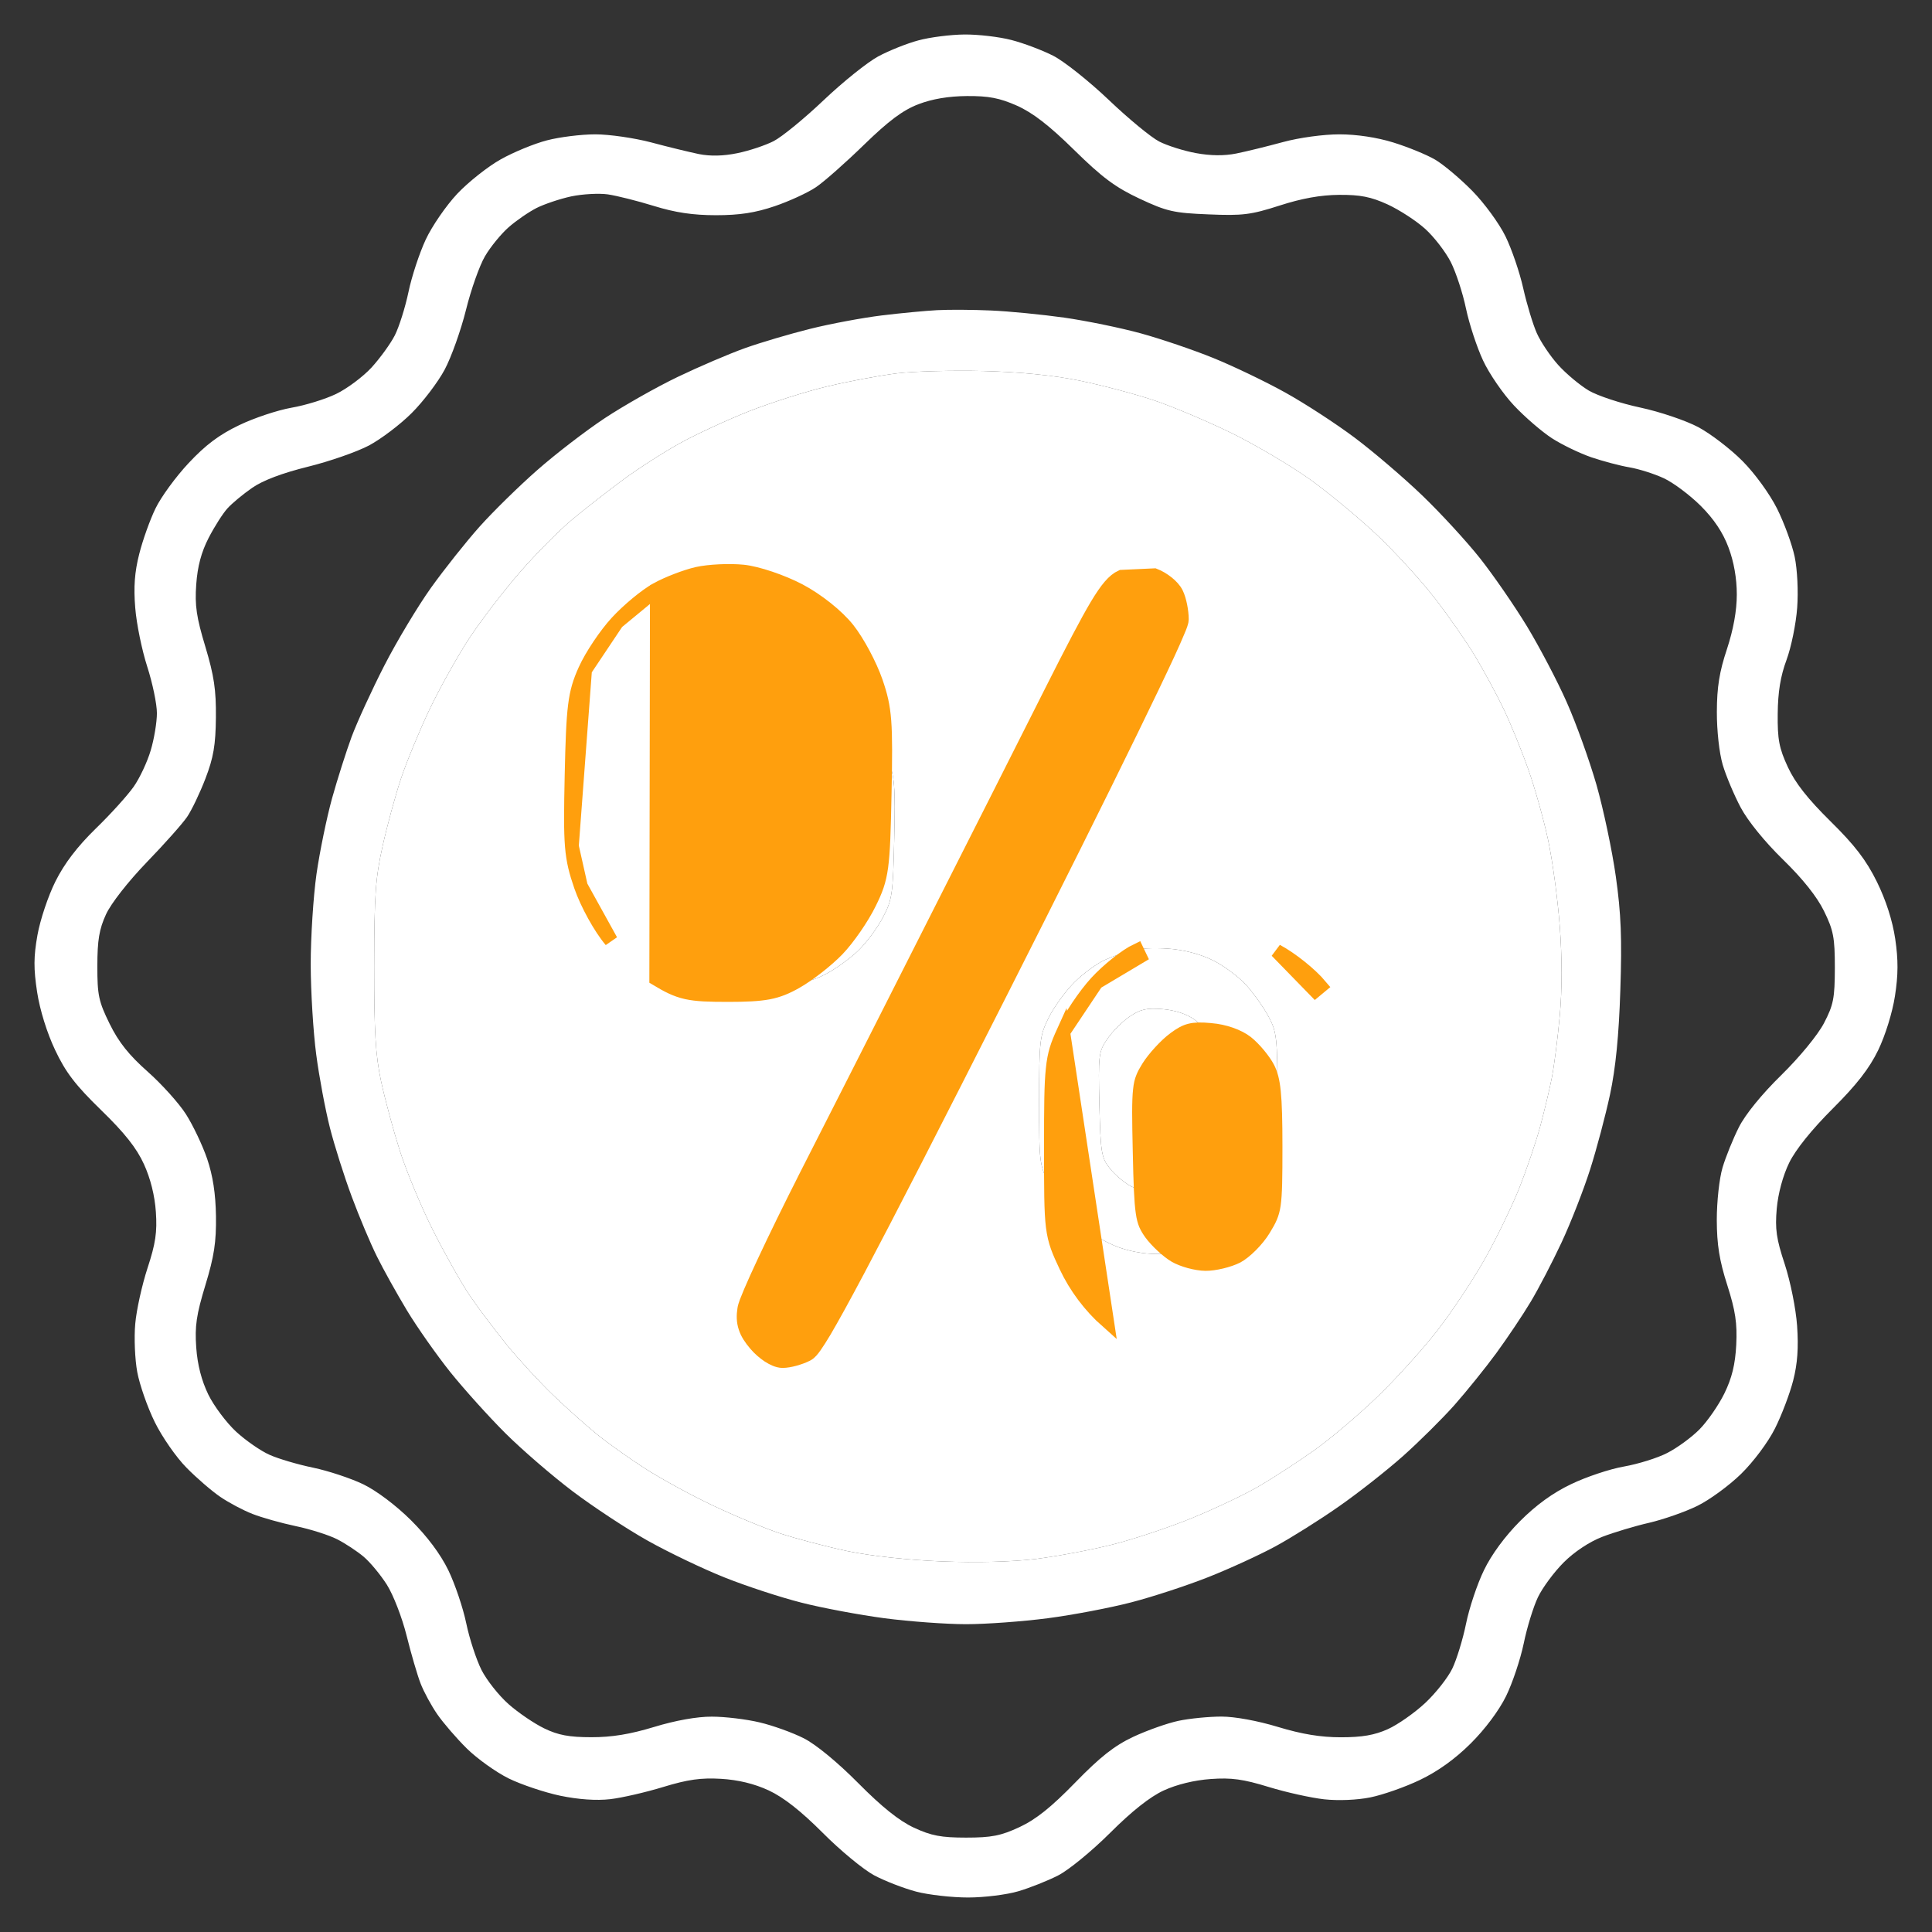
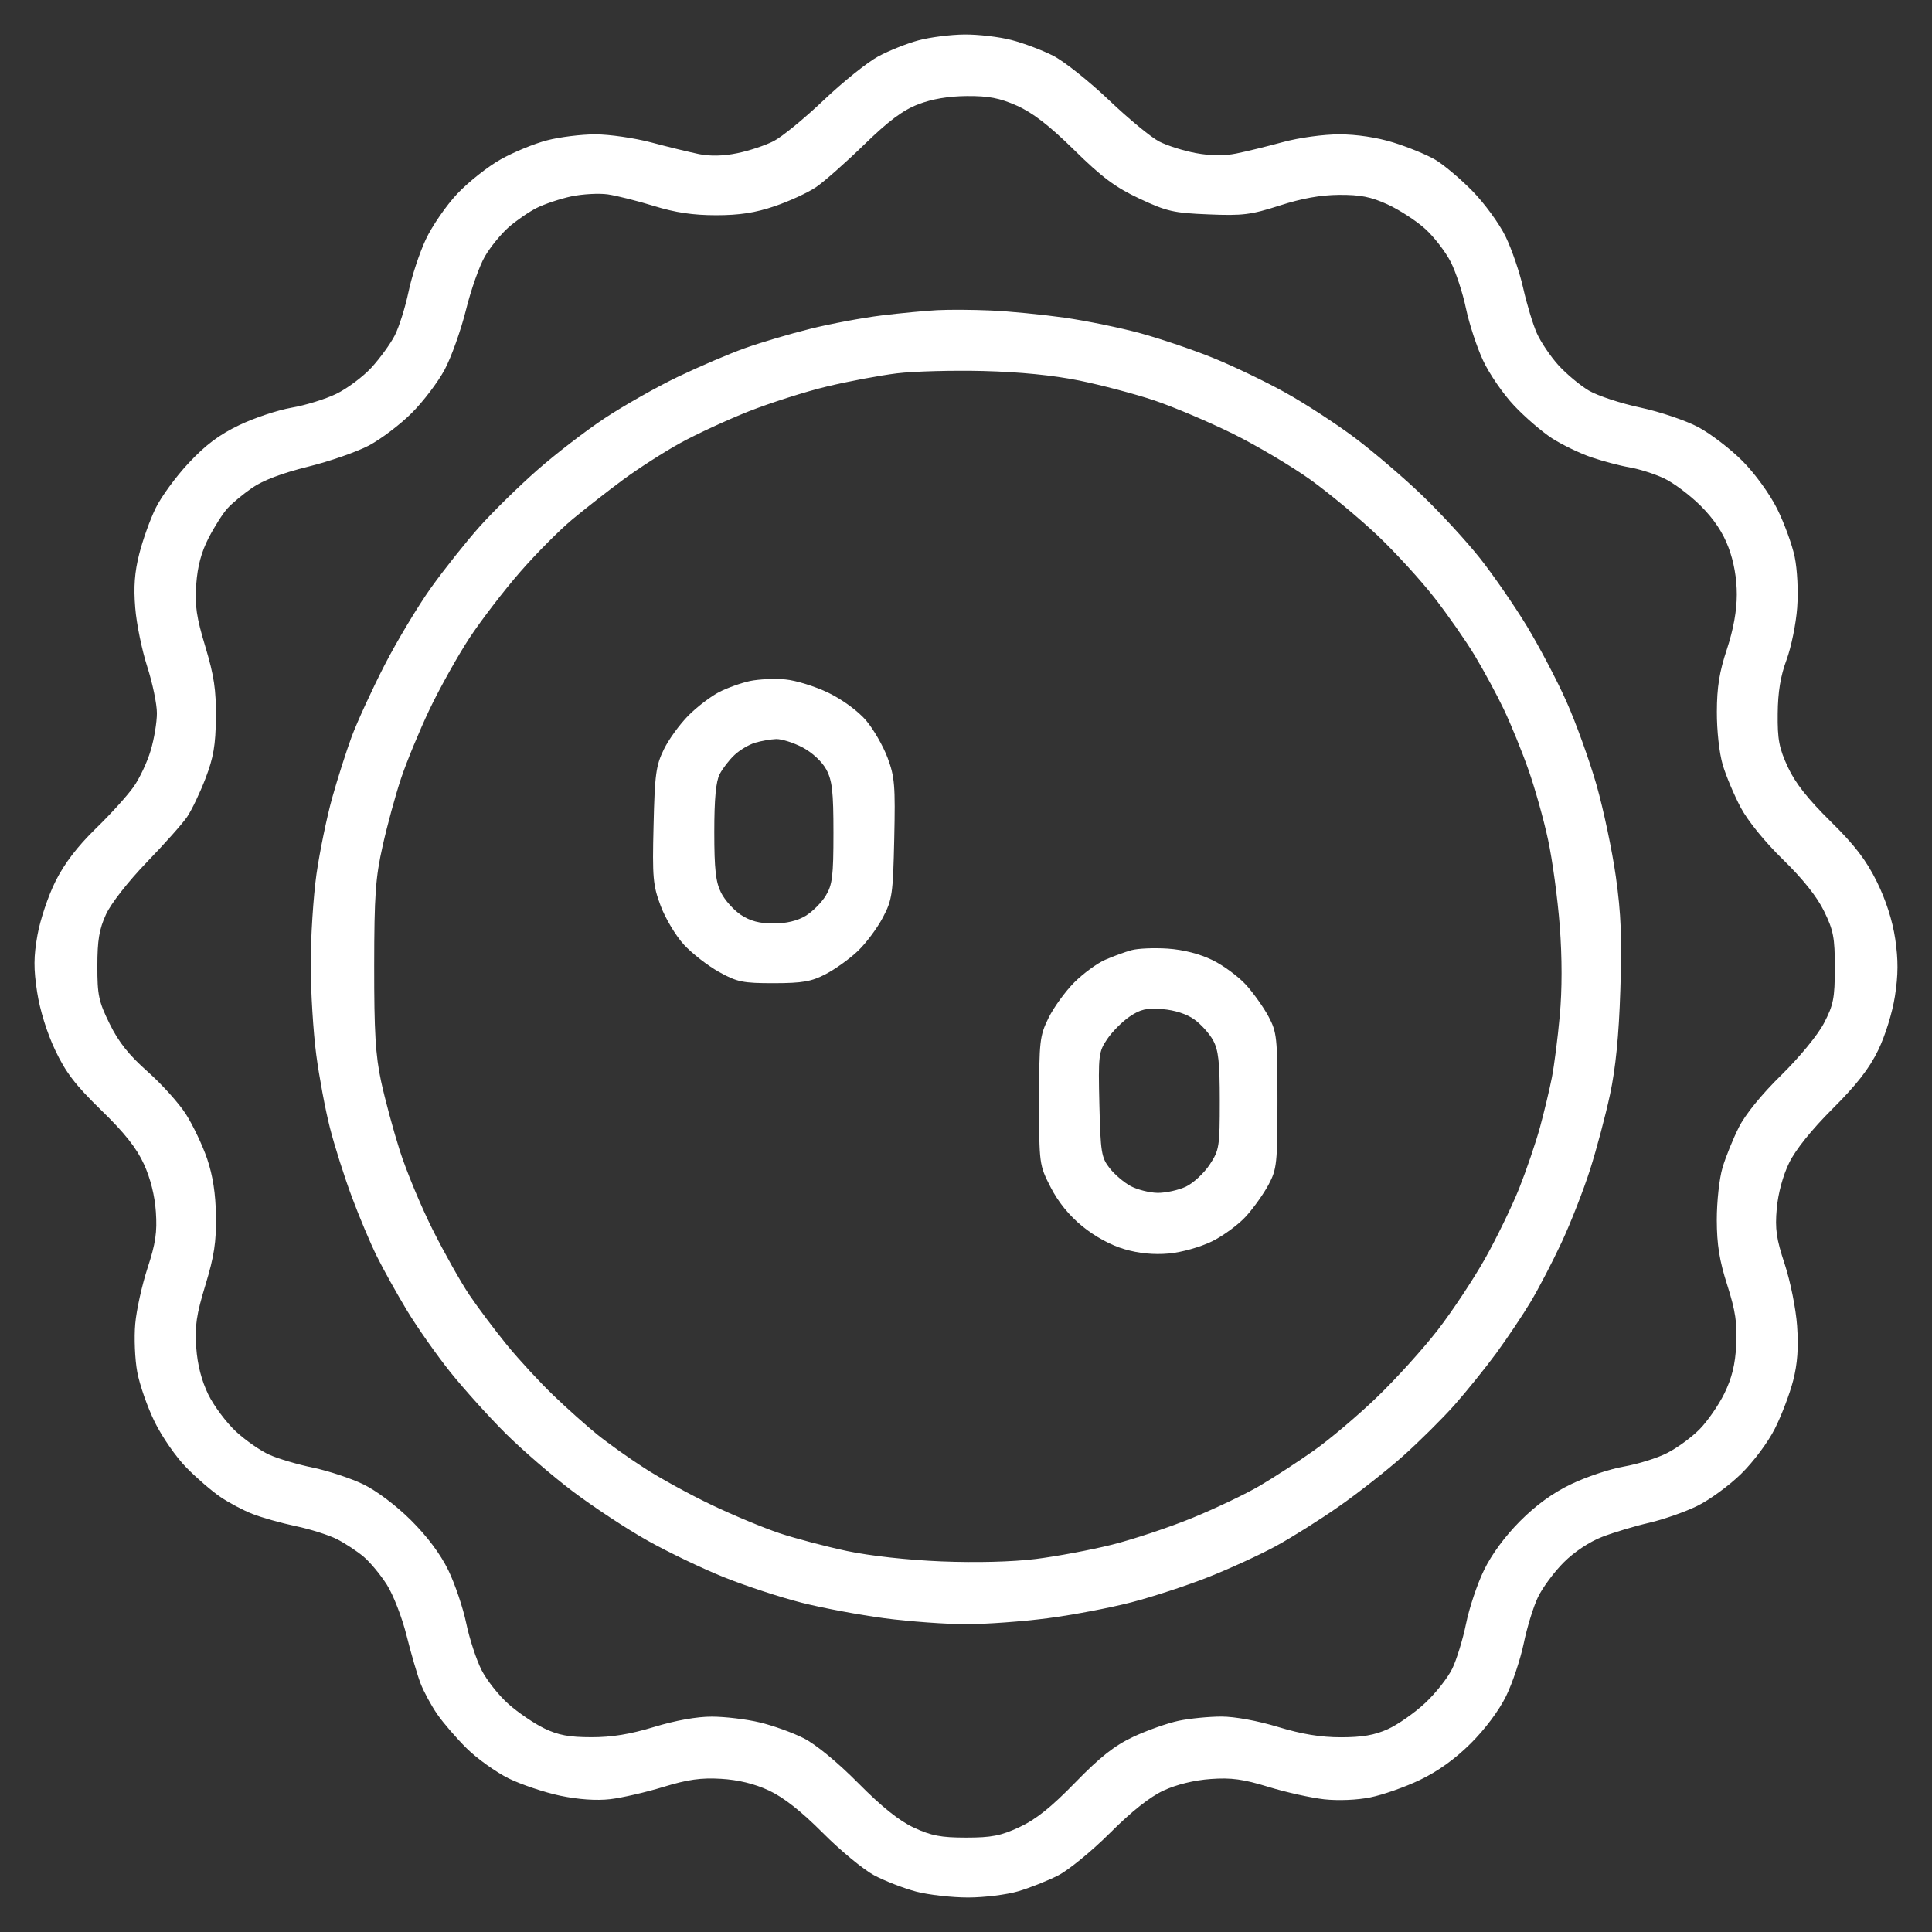
<svg xmlns="http://www.w3.org/2000/svg" width="28" height="28" viewBox="0 0 28 28" fill="none">
  <rect x="0" y="0" width="28" height="28" fill="#333333" stroke="none" />
-   <path d="M11.633 10.833C11.774 10.908 11.915 11.04 11.976 11.153C12.061 11.313 12.079 11.472 12.079 12.072C12.079 12.699 12.063 12.824 11.968 12.98C11.907 13.081 11.776 13.212 11.676 13.273C11.557 13.345 11.395 13.384 11.21 13.384C11.007 13.384 10.872 13.348 10.736 13.258C10.632 13.188 10.503 13.044 10.45 12.937C10.373 12.784 10.352 12.599 10.352 12.057C10.352 11.576 10.376 11.325 10.43 11.22C10.473 11.137 10.57 11.011 10.646 10.941C10.721 10.87 10.855 10.791 10.944 10.764C11.032 10.738 11.169 10.714 11.249 10.711C11.328 10.709 11.501 10.764 11.633 10.833Z" fill="white" />
-   <path d="M17.308 14.774C17.405 14.843 17.528 14.979 17.581 15.077C17.659 15.218 17.678 15.395 17.678 15.955C17.678 16.621 17.671 16.668 17.53 16.881C17.448 17.004 17.294 17.147 17.187 17.198C17.08 17.248 16.896 17.289 16.778 17.288C16.66 17.286 16.485 17.242 16.387 17.19C16.29 17.138 16.152 17.02 16.081 16.929C15.962 16.777 15.95 16.7 15.933 16.008C15.916 15.294 15.922 15.243 16.046 15.06C16.118 14.953 16.264 14.806 16.37 14.734C16.527 14.627 16.617 14.606 16.848 14.625C17.023 14.639 17.198 14.695 17.308 14.774Z" fill="white" />
  <path fill-rule="evenodd" clip-rule="evenodd" d="M12.727 0.818C12.883 0.734 13.145 0.629 13.311 0.585C13.476 0.54 13.775 0.502 13.976 0.5C14.176 0.498 14.483 0.534 14.659 0.58C14.834 0.625 15.107 0.728 15.264 0.808C15.421 0.888 15.783 1.176 16.069 1.448C16.354 1.72 16.683 1.991 16.8 2.051C16.917 2.111 17.157 2.187 17.333 2.219C17.545 2.258 17.742 2.26 17.916 2.225C18.061 2.196 18.366 2.121 18.594 2.059C18.829 1.995 19.181 1.947 19.41 1.947C19.661 1.947 19.955 1.991 20.193 2.065C20.403 2.13 20.675 2.241 20.798 2.313C20.921 2.385 21.164 2.59 21.338 2.767C21.513 2.945 21.729 3.241 21.819 3.426C21.909 3.61 22.025 3.949 22.076 4.179C22.128 4.409 22.216 4.701 22.272 4.827C22.328 4.954 22.468 5.162 22.584 5.291C22.7 5.419 22.899 5.585 23.027 5.661C23.155 5.736 23.491 5.847 23.774 5.907C24.058 5.968 24.433 6.095 24.614 6.191C24.793 6.287 25.081 6.508 25.253 6.681C25.433 6.862 25.647 7.157 25.755 7.372C25.858 7.579 25.973 7.893 26.01 8.07C26.048 8.253 26.064 8.571 26.046 8.809C26.029 9.04 25.96 9.379 25.892 9.563C25.804 9.799 25.767 10.029 25.764 10.344C25.76 10.717 25.784 10.843 25.911 11.117C26.017 11.346 26.2 11.579 26.529 11.903C26.882 12.251 27.046 12.465 27.201 12.779C27.333 13.047 27.427 13.34 27.467 13.607C27.512 13.912 27.511 14.128 27.463 14.436C27.426 14.676 27.323 15.007 27.22 15.22C27.091 15.486 26.907 15.722 26.56 16.068C26.256 16.372 26.024 16.66 25.93 16.852C25.839 17.039 25.77 17.295 25.75 17.516C25.724 17.813 25.744 17.954 25.866 18.322C25.948 18.573 26.027 18.964 26.045 19.215C26.067 19.532 26.051 19.762 25.988 20.008C25.939 20.199 25.82 20.513 25.723 20.705C25.623 20.904 25.411 21.187 25.232 21.362C25.059 21.531 24.773 21.74 24.596 21.826C24.42 21.912 24.108 22.021 23.902 22.069C23.696 22.116 23.39 22.208 23.221 22.273C23.035 22.345 22.816 22.49 22.662 22.644C22.523 22.783 22.355 23.01 22.289 23.148C22.223 23.286 22.13 23.587 22.083 23.818C22.035 24.048 21.92 24.392 21.827 24.582C21.725 24.79 21.521 25.063 21.313 25.269C21.087 25.494 20.835 25.674 20.577 25.797C20.362 25.9 20.039 26.013 19.86 26.049C19.668 26.088 19.394 26.099 19.192 26.077C19.003 26.056 18.64 25.976 18.386 25.898C18.018 25.785 17.847 25.761 17.545 25.783C17.308 25.8 17.054 25.862 16.865 25.949C16.666 26.041 16.402 26.25 16.087 26.565C15.824 26.827 15.486 27.104 15.334 27.181C15.183 27.258 14.924 27.361 14.757 27.41C14.591 27.459 14.264 27.5 14.031 27.5C13.797 27.5 13.459 27.462 13.279 27.415C13.098 27.367 12.824 27.261 12.668 27.178C12.513 27.095 12.176 26.817 11.921 26.56C11.605 26.244 11.355 26.048 11.141 25.948C10.931 25.851 10.7 25.795 10.449 25.78C10.158 25.763 9.967 25.79 9.613 25.898C9.361 25.975 9.015 26.055 8.844 26.075C8.644 26.098 8.385 26.08 8.119 26.025C7.892 25.977 7.555 25.864 7.371 25.774C7.188 25.683 6.915 25.488 6.766 25.341C6.617 25.194 6.424 24.97 6.337 24.844C6.25 24.718 6.141 24.517 6.095 24.397C6.049 24.278 5.958 23.967 5.893 23.706C5.828 23.444 5.7 23.114 5.607 22.967C5.514 22.821 5.362 22.638 5.269 22.56C5.176 22.482 5.004 22.368 4.886 22.308C4.768 22.248 4.499 22.162 4.287 22.118C4.075 22.073 3.793 21.994 3.659 21.941C3.525 21.889 3.316 21.778 3.193 21.694C3.071 21.611 2.85 21.421 2.703 21.271C2.555 21.122 2.348 20.824 2.243 20.61C2.137 20.395 2.023 20.068 1.989 19.884C1.955 19.7 1.942 19.386 1.96 19.187C1.977 18.987 2.058 18.623 2.138 18.378C2.255 18.022 2.279 17.857 2.259 17.564C2.243 17.328 2.181 17.079 2.086 16.872C1.98 16.639 1.806 16.419 1.465 16.088C1.093 15.726 0.952 15.542 0.799 15.218C0.681 14.969 0.578 14.638 0.538 14.378C0.486 14.039 0.487 13.865 0.543 13.551C0.582 13.332 0.699 12.982 0.804 12.773C0.933 12.515 1.119 12.271 1.386 12.01C1.603 11.8 1.85 11.526 1.937 11.402C2.024 11.279 2.135 11.042 2.184 10.876C2.234 10.71 2.274 10.467 2.274 10.336C2.274 10.204 2.211 9.901 2.134 9.662C2.057 9.423 1.978 9.04 1.96 8.809C1.935 8.508 1.951 8.29 2.018 8.028C2.068 7.829 2.174 7.532 2.254 7.368C2.333 7.204 2.549 6.908 2.734 6.711C2.979 6.449 3.177 6.3 3.466 6.162C3.683 6.057 4.025 5.944 4.224 5.909C4.423 5.875 4.715 5.785 4.872 5.709C5.03 5.633 5.26 5.461 5.384 5.327C5.507 5.192 5.66 4.982 5.722 4.86C5.784 4.738 5.873 4.455 5.92 4.232C5.966 4.009 6.079 3.667 6.17 3.472C6.261 3.277 6.467 2.978 6.628 2.807C6.789 2.637 7.073 2.412 7.258 2.309C7.443 2.205 7.744 2.081 7.927 2.034C8.109 1.986 8.425 1.947 8.628 1.947C8.831 1.947 9.195 2 9.438 2.064C9.68 2.129 9.991 2.204 10.129 2.233C10.295 2.266 10.483 2.262 10.686 2.22C10.855 2.186 11.091 2.107 11.211 2.046C11.331 1.985 11.657 1.718 11.936 1.453C12.215 1.188 12.571 0.902 12.727 0.818ZM15.567 2.173C15.205 1.817 14.966 1.633 14.737 1.531C14.486 1.42 14.328 1.39 14.014 1.392C13.745 1.394 13.51 1.434 13.309 1.511C13.085 1.597 12.88 1.75 12.523 2.097C12.258 2.355 11.945 2.632 11.827 2.712C11.709 2.792 11.44 2.916 11.228 2.988C10.946 3.084 10.718 3.119 10.377 3.119C10.044 3.119 9.788 3.081 9.477 2.985C9.238 2.911 8.938 2.836 8.809 2.817C8.681 2.799 8.443 2.812 8.28 2.846C8.117 2.881 7.891 2.957 7.777 3.014C7.663 3.072 7.48 3.198 7.371 3.294C7.262 3.39 7.107 3.579 7.028 3.715C6.949 3.85 6.825 4.2 6.753 4.493C6.68 4.785 6.542 5.174 6.445 5.356C6.348 5.538 6.132 5.822 5.966 5.987C5.8 6.153 5.522 6.363 5.348 6.456C5.174 6.548 4.776 6.687 4.463 6.764C4.092 6.856 3.81 6.962 3.655 7.07C3.523 7.161 3.362 7.295 3.297 7.367C3.231 7.439 3.108 7.632 3.024 7.795C2.918 8.001 2.863 8.206 2.844 8.469C2.822 8.777 2.847 8.945 2.976 9.372C3.102 9.792 3.133 9.998 3.129 10.4C3.125 10.798 3.094 10.98 2.978 11.282C2.898 11.491 2.778 11.742 2.711 11.84C2.644 11.938 2.381 12.234 2.125 12.498C1.856 12.778 1.609 13.093 1.536 13.252C1.438 13.466 1.411 13.626 1.411 13.999C1.41 14.422 1.43 14.515 1.589 14.838C1.719 15.103 1.869 15.291 2.139 15.53C2.343 15.711 2.594 15.989 2.695 16.148C2.797 16.308 2.935 16.598 3.002 16.794C3.085 17.039 3.125 17.299 3.13 17.625C3.135 18.001 3.104 18.207 2.977 18.624C2.846 19.054 2.822 19.218 2.844 19.529C2.862 19.782 2.921 20.008 3.019 20.211C3.101 20.378 3.282 20.619 3.421 20.748C3.561 20.877 3.78 21.029 3.908 21.085C4.035 21.142 4.32 21.226 4.54 21.271C4.759 21.317 5.085 21.425 5.264 21.511C5.456 21.604 5.738 21.816 5.955 22.031C6.193 22.268 6.383 22.522 6.498 22.758C6.594 22.957 6.711 23.303 6.757 23.525C6.803 23.748 6.903 24.052 6.978 24.202C7.054 24.351 7.23 24.574 7.371 24.698C7.511 24.822 7.744 24.98 7.889 25.05C8.09 25.147 8.25 25.177 8.569 25.177C8.865 25.178 9.132 25.134 9.481 25.028C9.789 24.934 10.103 24.878 10.316 24.879C10.505 24.879 10.816 24.916 11.008 24.962C11.2 25.007 11.488 25.111 11.648 25.192C11.823 25.28 12.14 25.541 12.438 25.842C12.781 26.188 13.032 26.389 13.245 26.488C13.497 26.605 13.639 26.632 14.001 26.632C14.369 26.632 14.504 26.606 14.775 26.48C15.013 26.369 15.235 26.192 15.583 25.834C15.946 25.461 16.151 25.3 16.425 25.171C16.624 25.078 16.92 24.973 17.082 24.939C17.244 24.905 17.524 24.878 17.703 24.878C17.896 24.878 18.228 24.939 18.521 25.028C18.868 25.133 19.14 25.178 19.433 25.178C19.74 25.178 19.921 25.147 20.114 25.06C20.258 24.995 20.502 24.824 20.655 24.681C20.808 24.538 20.985 24.313 21.048 24.182C21.111 24.051 21.201 23.758 21.247 23.532C21.293 23.305 21.409 22.957 21.506 22.758C21.615 22.531 21.811 22.265 22.028 22.047C22.261 21.813 22.504 21.636 22.771 21.509C22.989 21.404 23.333 21.289 23.536 21.254C23.739 21.218 24.021 21.131 24.162 21.058C24.304 20.986 24.514 20.833 24.629 20.717C24.744 20.601 24.907 20.366 24.991 20.195C25.101 19.969 25.148 19.776 25.163 19.49C25.178 19.177 25.152 18.999 25.033 18.625C24.919 18.27 24.882 18.039 24.881 17.68C24.881 17.416 24.917 17.081 24.964 16.923C25.01 16.767 25.117 16.504 25.201 16.337C25.294 16.152 25.532 15.859 25.815 15.582C26.081 15.321 26.343 15.002 26.434 14.829C26.572 14.564 26.591 14.469 26.592 14.026C26.592 13.588 26.572 13.483 26.435 13.204C26.333 12.995 26.126 12.736 25.84 12.457C25.578 12.202 25.332 11.899 25.228 11.704C25.133 11.525 25.015 11.246 24.967 11.084C24.917 10.914 24.881 10.59 24.882 10.316C24.883 9.959 24.919 9.734 25.028 9.408C25.122 9.121 25.171 8.851 25.171 8.615C25.171 8.384 25.129 8.141 25.051 7.935C24.97 7.717 24.84 7.523 24.648 7.331C24.491 7.175 24.251 6.995 24.113 6.931C23.975 6.867 23.751 6.796 23.615 6.773C23.478 6.75 23.23 6.684 23.062 6.627C22.894 6.569 22.639 6.446 22.494 6.353C22.35 6.26 22.102 6.047 21.944 5.879C21.786 5.712 21.583 5.417 21.494 5.225C21.404 5.033 21.293 4.694 21.246 4.471C21.2 4.248 21.1 3.945 21.026 3.798C20.951 3.651 20.785 3.435 20.656 3.318C20.527 3.201 20.282 3.042 20.111 2.963C19.868 2.852 19.714 2.822 19.408 2.824C19.139 2.826 18.867 2.875 18.545 2.979C18.129 3.113 18.009 3.128 17.514 3.107C17.01 3.087 16.91 3.064 16.515 2.879C16.165 2.715 15.973 2.572 15.567 2.173ZM12.775 4.572C13.051 4.538 13.415 4.504 13.583 4.495C13.752 4.486 14.103 4.488 14.363 4.5C14.624 4.511 15.1 4.558 15.422 4.603C15.744 4.649 16.245 4.752 16.536 4.832C16.827 4.912 17.301 5.073 17.588 5.19C17.876 5.307 18.343 5.531 18.625 5.688C18.907 5.844 19.361 6.139 19.634 6.344C19.906 6.548 20.348 6.926 20.615 7.183C20.882 7.44 21.258 7.849 21.451 8.093C21.643 8.336 21.949 8.779 22.13 9.077C22.31 9.375 22.57 9.868 22.705 10.174C22.841 10.479 23.035 11.019 23.137 11.373C23.238 11.728 23.365 12.327 23.418 12.705C23.494 13.241 23.508 13.605 23.483 14.351C23.462 15.011 23.415 15.481 23.334 15.861C23.269 16.165 23.139 16.654 23.045 16.949C22.951 17.244 22.766 17.718 22.633 18.003C22.5 18.288 22.298 18.677 22.183 18.868C22.069 19.059 21.845 19.392 21.686 19.61C21.527 19.827 21.253 20.166 21.079 20.363C20.904 20.56 20.569 20.892 20.334 21.102C20.099 21.311 19.681 21.64 19.405 21.832C19.13 22.025 18.716 22.285 18.486 22.41C18.256 22.535 17.817 22.736 17.511 22.857C17.205 22.978 16.703 23.143 16.397 23.222C16.09 23.302 15.544 23.406 15.182 23.453C14.821 23.5 14.289 23.539 14.001 23.539C13.713 23.539 13.182 23.5 12.82 23.453C12.459 23.405 11.917 23.304 11.616 23.227C11.315 23.151 10.814 22.987 10.502 22.862C10.19 22.738 9.687 22.497 9.384 22.327C9.081 22.157 8.593 21.835 8.298 21.612C8.003 21.389 7.565 21.011 7.325 20.772C7.085 20.533 6.727 20.135 6.528 19.888C6.33 19.64 6.046 19.237 5.898 18.992C5.75 18.746 5.554 18.395 5.463 18.21C5.371 18.026 5.207 17.637 5.099 17.346C4.99 17.054 4.847 16.603 4.781 16.343C4.715 16.082 4.625 15.605 4.583 15.283C4.54 14.96 4.504 14.373 4.503 13.977C4.503 13.582 4.541 12.992 4.587 12.666C4.634 12.34 4.736 11.847 4.812 11.571C4.889 11.295 5.017 10.893 5.096 10.678C5.176 10.464 5.389 9.999 5.57 9.646C5.751 9.293 6.056 8.785 6.248 8.516C6.441 8.247 6.757 7.849 6.951 7.632C7.145 7.415 7.519 7.048 7.783 6.816C8.047 6.583 8.488 6.244 8.764 6.061C9.04 5.879 9.516 5.609 9.823 5.462C10.129 5.315 10.568 5.127 10.798 5.045C11.028 4.963 11.454 4.837 11.745 4.765C12.036 4.692 12.5 4.606 12.775 4.572ZM16.731 5.804C16.455 5.711 15.966 5.582 15.645 5.516C15.26 5.438 14.783 5.391 14.252 5.377C13.808 5.366 13.243 5.381 12.998 5.411C12.753 5.441 12.298 5.526 11.986 5.601C11.675 5.675 11.163 5.839 10.848 5.963C10.534 6.088 10.086 6.295 9.855 6.423C9.623 6.551 9.252 6.789 9.031 6.952C8.81 7.115 8.479 7.374 8.294 7.528C8.109 7.682 7.768 8.025 7.536 8.292C7.304 8.558 6.974 8.988 6.803 9.247C6.633 9.507 6.373 9.972 6.225 10.282C6.078 10.592 5.892 11.042 5.812 11.282C5.732 11.522 5.612 11.961 5.546 12.258C5.442 12.72 5.424 12.972 5.423 13.998C5.422 14.954 5.442 15.294 5.523 15.671C5.579 15.931 5.701 16.383 5.794 16.675C5.887 16.967 6.1 17.481 6.268 17.816C6.436 18.152 6.676 18.579 6.801 18.765C6.926 18.951 7.173 19.279 7.348 19.494C7.524 19.709 7.827 20.037 8.021 20.223C8.215 20.41 8.5 20.664 8.653 20.788C8.806 20.912 9.115 21.132 9.34 21.277C9.564 21.422 10.003 21.663 10.315 21.811C10.626 21.96 11.069 22.144 11.299 22.221C11.529 22.297 11.968 22.413 12.274 22.478C12.611 22.549 13.154 22.609 13.646 22.629C14.154 22.649 14.666 22.636 15.01 22.594C15.313 22.556 15.812 22.463 16.118 22.386C16.425 22.309 16.948 22.135 17.282 21.998C17.616 21.861 18.055 21.652 18.257 21.533C18.46 21.414 18.813 21.184 19.042 21.022C19.271 20.861 19.682 20.513 19.955 20.25C20.228 19.988 20.623 19.551 20.834 19.279C21.044 19.008 21.352 18.543 21.519 18.247C21.686 17.951 21.909 17.491 22.016 17.225C22.122 16.958 22.259 16.557 22.32 16.332C22.381 16.107 22.458 15.785 22.491 15.616C22.524 15.447 22.576 15.045 22.605 14.723C22.64 14.344 22.64 13.881 22.605 13.419C22.575 13.025 22.499 12.462 22.435 12.168C22.372 11.874 22.244 11.418 22.151 11.156C22.059 10.893 21.9 10.503 21.798 10.288C21.696 10.073 21.506 9.722 21.377 9.507C21.248 9.292 20.983 8.912 20.789 8.663C20.595 8.413 20.222 8.005 19.96 7.756C19.697 7.508 19.259 7.144 18.987 6.949C18.714 6.754 18.208 6.454 17.862 6.283C17.516 6.113 17.007 5.897 16.731 5.804Z" fill="white" />
-   <path fill-rule="evenodd" clip-rule="evenodd" d="M15.645 5.516C15.966 5.582 16.455 5.711 16.731 5.804C17.007 5.897 17.516 6.113 17.862 6.283C18.208 6.454 18.714 6.754 18.987 6.949C19.259 7.144 19.697 7.508 19.96 7.756C20.222 8.005 20.595 8.413 20.789 8.663C20.983 8.912 21.248 9.292 21.377 9.507C21.506 9.722 21.696 10.073 21.798 10.288C21.9 10.503 22.059 10.893 22.151 11.156C22.244 11.418 22.372 11.874 22.435 12.168C22.499 12.462 22.575 13.025 22.605 13.419C22.64 13.881 22.64 14.344 22.605 14.723C22.576 15.045 22.524 15.447 22.491 15.616C22.458 15.785 22.381 16.107 22.32 16.332C22.259 16.557 22.122 16.958 22.016 17.225C21.909 17.491 21.686 17.951 21.519 18.247C21.352 18.543 21.044 19.008 20.834 19.279C20.623 19.551 20.228 19.988 19.955 20.25C19.682 20.513 19.271 20.861 19.042 21.022C18.813 21.184 18.46 21.414 18.257 21.533C18.055 21.652 17.616 21.861 17.282 21.998C16.948 22.135 16.425 22.309 16.118 22.386C15.812 22.463 15.313 22.556 15.01 22.594C14.666 22.636 14.154 22.649 13.646 22.629C13.154 22.609 12.611 22.549 12.274 22.478C11.968 22.413 11.529 22.297 11.299 22.221C11.069 22.144 10.626 21.96 10.315 21.811C10.003 21.663 9.564 21.422 9.34 21.277C9.115 21.132 8.806 20.912 8.653 20.788C8.5 20.664 8.215 20.41 8.021 20.223C7.827 20.037 7.524 19.709 7.348 19.494C7.173 19.279 6.926 18.951 6.801 18.765C6.676 18.579 6.436 18.152 6.268 17.816C6.1 17.481 5.887 16.967 5.794 16.675C5.701 16.383 5.579 15.931 5.523 15.671C5.442 15.294 5.422 14.954 5.423 13.998C5.424 12.972 5.442 12.72 5.546 12.258C5.612 11.961 5.732 11.522 5.812 11.282C5.892 11.042 6.078 10.592 6.225 10.282C6.373 9.972 6.633 9.507 6.803 9.247C6.974 8.988 7.304 8.558 7.536 8.292C7.768 8.025 8.109 7.682 8.294 7.528C8.479 7.374 8.81 7.115 9.031 6.952C9.252 6.789 9.623 6.551 9.855 6.423C10.086 6.295 10.534 6.088 10.848 5.963C11.163 5.839 11.675 5.675 11.986 5.601C12.298 5.526 12.753 5.441 12.998 5.411C13.243 5.381 13.808 5.366 14.252 5.377C14.783 5.391 15.26 5.438 15.645 5.516ZM10.424 10.029C10.543 9.968 10.745 9.896 10.873 9.869C11 9.843 11.229 9.832 11.383 9.847C11.536 9.861 11.817 9.949 12.007 10.041C12.209 10.139 12.435 10.305 12.55 10.439C12.658 10.566 12.799 10.81 12.863 10.981C12.967 11.258 12.977 11.387 12.96 12.157C12.942 12.965 12.931 13.04 12.793 13.301C12.712 13.454 12.55 13.671 12.432 13.783C12.315 13.895 12.106 14.045 11.968 14.117C11.759 14.226 11.633 14.248 11.216 14.249C10.765 14.249 10.684 14.233 10.42 14.086C10.258 13.996 10.029 13.818 9.912 13.691C9.794 13.563 9.643 13.31 9.575 13.129C9.463 12.83 9.453 12.719 9.472 11.962C9.489 11.223 9.507 11.094 9.621 10.861C9.692 10.715 9.853 10.494 9.979 10.368C10.104 10.242 10.305 10.09 10.424 10.029ZM15.051 11.103C15.558 10.175 15.703 9.952 15.836 9.896C15.951 9.847 16.045 9.843 16.157 9.882C16.244 9.912 16.34 9.983 16.37 10.039C16.4 10.095 16.425 10.206 16.425 10.286C16.425 10.372 15.571 11.986 14.331 14.244C12.751 17.121 12.203 18.073 12.1 18.12C12.024 18.154 11.912 18.183 11.851 18.183C11.79 18.183 11.676 18.114 11.598 18.029C11.491 17.913 11.463 17.836 11.484 17.709C11.499 17.616 11.824 16.976 12.205 16.286C12.586 15.595 12.994 14.855 13.112 14.64C13.229 14.425 13.574 13.797 13.878 13.245C14.181 12.693 14.71 11.729 15.051 11.103ZM16.017 13.91C16.134 13.859 16.305 13.796 16.397 13.771C16.489 13.745 16.726 13.735 16.923 13.748C17.154 13.764 17.386 13.824 17.573 13.915C17.733 13.993 17.952 14.156 18.061 14.276C18.169 14.397 18.316 14.603 18.386 14.735C18.505 14.959 18.514 15.04 18.514 15.951C18.514 16.862 18.505 16.943 18.386 17.167C18.316 17.299 18.169 17.505 18.061 17.625C17.952 17.746 17.729 17.91 17.565 17.991C17.395 18.074 17.125 18.15 16.939 18.167C16.72 18.186 16.507 18.166 16.296 18.104C16.101 18.048 15.867 17.92 15.687 17.773C15.496 17.618 15.336 17.42 15.227 17.207C15.061 16.882 15.06 16.872 15.06 15.955C15.06 15.087 15.068 15.013 15.196 14.753C15.271 14.6 15.439 14.369 15.568 14.239C15.698 14.109 15.9 13.961 16.017 13.91Z" fill="white" />
  <path fill-rule="evenodd" clip-rule="evenodd" d="M10.873 9.869C10.745 9.896 10.543 9.968 10.424 10.029C10.305 10.09 10.104 10.242 9.979 10.368C9.853 10.494 9.692 10.715 9.621 10.861C9.507 11.094 9.489 11.223 9.472 11.962C9.453 12.719 9.463 12.83 9.575 13.129C9.643 13.31 9.794 13.563 9.912 13.691C10.029 13.818 10.258 13.996 10.42 14.086C10.684 14.233 10.765 14.249 11.216 14.249C11.633 14.248 11.759 14.226 11.968 14.117C12.106 14.045 12.315 13.895 12.432 13.783C12.55 13.671 12.712 13.454 12.793 13.301C12.931 13.04 12.942 12.965 12.96 12.157C12.977 11.387 12.967 11.258 12.863 10.981C12.799 10.81 12.658 10.566 12.55 10.439C12.435 10.305 12.209 10.139 12.007 10.041C11.817 9.949 11.536 9.861 11.383 9.847C11.229 9.832 11 9.843 10.873 9.869ZM11.976 11.153C11.915 11.04 11.774 10.908 11.633 10.833C11.501 10.764 11.328 10.709 11.249 10.711C11.169 10.714 11.032 10.738 10.944 10.764C10.855 10.791 10.721 10.87 10.646 10.941C10.57 11.011 10.473 11.137 10.43 11.22C10.376 11.325 10.352 11.576 10.352 12.057C10.352 12.599 10.373 12.784 10.45 12.937C10.503 13.044 10.632 13.188 10.736 13.258C10.872 13.348 11.007 13.384 11.21 13.384C11.395 13.384 11.557 13.345 11.676 13.273C11.776 13.212 11.907 13.081 11.968 12.98C12.063 12.824 12.079 12.699 12.079 12.072C12.079 11.472 12.061 11.313 11.976 11.153Z" fill="white" />
  <path fill-rule="evenodd" clip-rule="evenodd" d="M16.397 13.771C16.305 13.796 16.134 13.859 16.017 13.91C15.9 13.961 15.698 14.109 15.568 14.239C15.439 14.369 15.271 14.6 15.196 14.753C15.068 15.013 15.06 15.087 15.06 15.955C15.06 16.872 15.061 16.882 15.227 17.207C15.336 17.42 15.496 17.618 15.687 17.773C15.867 17.92 16.101 18.048 16.296 18.104C16.507 18.166 16.72 18.186 16.939 18.167C17.125 18.15 17.395 18.074 17.565 17.991C17.729 17.91 17.952 17.746 18.061 17.625C18.169 17.505 18.316 17.299 18.386 17.167C18.505 16.943 18.514 16.862 18.514 15.951C18.514 15.04 18.505 14.959 18.386 14.735C18.316 14.603 18.169 14.397 18.061 14.276C17.952 14.156 17.733 13.993 17.573 13.915C17.386 13.824 17.154 13.764 16.923 13.748C16.726 13.735 16.489 13.745 16.397 13.771ZM17.581 15.077C17.528 14.979 17.405 14.843 17.308 14.774C17.198 14.695 17.023 14.639 16.848 14.625C16.617 14.606 16.527 14.627 16.37 14.734C16.264 14.806 16.118 14.953 16.046 15.06C15.922 15.243 15.916 15.294 15.933 16.008C15.95 16.7 15.962 16.777 16.081 16.929C16.152 17.02 16.29 17.138 16.387 17.19C16.485 17.242 16.66 17.286 16.778 17.288C16.896 17.289 17.08 17.248 17.187 17.198C17.294 17.147 17.448 17.004 17.53 16.881C17.671 16.668 17.678 16.621 17.678 15.955C17.678 15.395 17.659 15.218 17.581 15.077Z" fill="white" />
-   <path d="M9.52 8.541L9.52 8.541C9.676 8.455 9.936 8.355 10.104 8.316C10.274 8.278 10.571 8.264 10.77 8.284L10.77 8.284C10.977 8.305 11.339 8.429 11.583 8.557C11.843 8.694 12.136 8.927 12.289 9.121C12.432 9.302 12.612 9.64 12.695 9.881L12.695 9.881C12.83 10.273 12.842 10.465 12.821 11.501C12.81 12.044 12.801 12.348 12.772 12.561C12.742 12.781 12.692 12.904 12.603 13.085C12.498 13.301 12.29 13.602 12.136 13.762C11.984 13.919 11.717 14.128 11.536 14.23L11.536 14.23C11.4 14.307 11.286 14.356 11.136 14.385C10.989 14.412 10.812 14.42 10.552 14.42C10.274 14.42 10.098 14.415 9.949 14.382C9.796 14.348 9.677 14.286 9.511 14.186L9.52 8.541ZM9.52 8.541C9.359 8.63 9.102 8.844 8.941 9.019L8.941 9.019M9.52 8.541L8.941 9.019M8.941 9.019C8.778 9.196 8.572 9.503 8.479 9.71L8.941 9.019ZM15.89 14.239L15.89 14.239C16.056 14.059 16.317 13.849 16.478 13.773C16.478 13.773 16.478 13.773 16.478 13.773L16.521 13.863L15.89 14.239ZM15.89 14.239C15.722 14.422 15.507 14.742 15.409 14.959M15.89 14.239L15.409 14.959M17.02 15.055L17.02 15.055C16.898 15.145 16.725 15.333 16.642 15.466L16.642 15.466C16.604 15.527 16.579 15.572 16.561 15.619C16.542 15.665 16.529 15.718 16.521 15.796C16.503 15.956 16.506 16.206 16.517 16.691C16.527 17.159 16.536 17.411 16.56 17.572C16.571 17.65 16.586 17.703 16.604 17.746C16.623 17.789 16.646 17.827 16.681 17.876L16.681 17.876C16.763 17.988 16.924 18.137 17.032 18.2L17.032 18.2C17.082 18.229 17.158 18.259 17.241 18.282C17.324 18.304 17.406 18.317 17.469 18.318C17.599 18.32 17.811 18.269 17.93 18.208C17.983 18.18 18.056 18.123 18.13 18.049C18.203 17.976 18.271 17.892 18.316 17.817L18.316 17.817C18.401 17.678 18.439 17.604 18.461 17.46C18.483 17.305 18.486 17.073 18.486 16.621C18.486 15.858 18.46 15.646 18.377 15.481C18.317 15.364 18.174 15.192 18.065 15.107C17.948 15.016 17.749 14.944 17.545 14.927L17.02 15.055ZM17.02 15.055C17.113 14.986 17.177 14.951 17.247 14.934M17.02 15.055L17.247 14.934M8.288 12.263C8.27 12.041 8.273 11.743 8.284 11.234C8.306 10.241 8.327 10.046 8.479 9.71L8.288 12.263ZM8.288 12.263C8.307 12.489 8.347 12.636 8.418 12.842L8.288 12.263ZM15.409 14.959C15.327 15.14 15.28 15.263 15.257 15.493C15.233 15.714 15.231 16.038 15.231 16.621C15.231 17.236 15.231 17.556 15.258 17.777C15.287 18.007 15.345 18.132 15.448 18.352C15.589 18.652 15.797 18.929 16.044 19.148L15.409 14.959ZM17.247 14.934C17.319 14.916 17.404 14.914 17.545 14.927L17.247 14.934ZM8.418 12.842C8.506 13.097 8.7 13.45 8.855 13.632L8.418 12.842ZM16.731 8.337L16.731 8.337L16.254 8.359C16.14 8.411 16.04 8.532 15.896 8.771C15.75 9.016 15.546 9.407 15.231 10.032C14.806 10.876 14.15 12.176 13.772 12.921C13.395 13.666 12.966 14.512 12.82 14.802C12.674 15.092 12.167 16.09 11.693 17.021L11.782 17.067L11.693 17.021C11.456 17.488 11.236 17.938 11.073 18.287C10.991 18.461 10.924 18.611 10.875 18.726C10.851 18.783 10.831 18.832 10.816 18.871C10.803 18.908 10.791 18.944 10.787 18.971C10.772 19.066 10.773 19.152 10.802 19.239C10.829 19.324 10.881 19.401 10.951 19.483L10.951 19.483C11.006 19.548 11.073 19.605 11.137 19.648C11.17 19.669 11.204 19.688 11.236 19.701C11.268 19.714 11.305 19.725 11.342 19.725C11.393 19.725 11.457 19.713 11.516 19.697C11.577 19.68 11.642 19.657 11.695 19.63C11.721 19.617 11.742 19.597 11.756 19.581C11.772 19.563 11.79 19.541 11.808 19.515C11.845 19.463 11.892 19.389 11.949 19.294C12.062 19.102 12.222 18.812 12.438 18.405C12.87 17.59 13.532 16.299 14.514 14.359C15.285 12.836 15.936 11.53 16.394 10.59C16.623 10.12 16.805 9.742 16.929 9.473C16.991 9.338 17.039 9.231 17.071 9.152C17.088 9.113 17.101 9.081 17.11 9.055C17.114 9.042 17.118 9.03 17.121 9.019C17.123 9.011 17.128 8.994 17.128 8.976C17.128 8.914 17.119 8.843 17.106 8.778C17.093 8.714 17.074 8.648 17.05 8.599C17.022 8.542 16.97 8.488 16.917 8.446C16.862 8.402 16.796 8.362 16.731 8.337ZM18.502 13.782L18.502 13.782L19.062 14.357L19.139 14.293C19.139 14.293 19.139 14.293 19.139 14.293C18.995 14.12 18.711 13.893 18.502 13.782ZM11.4 12.561L11.4 12.561C11.332 12.682 11.179 12.848 11.069 12.921L11.069 12.921C10.942 13.005 10.761 13.054 10.545 13.054H10.545C10.309 13.054 10.163 13.01 10.015 12.903L10.015 12.903C9.959 12.862 9.893 12.797 9.832 12.723C9.77 12.648 9.719 12.571 9.691 12.509L9.691 12.509C9.606 12.326 9.579 12.1 9.579 11.364V11.364C9.579 11.04 9.586 10.797 9.601 10.618C9.617 10.436 9.64 10.332 9.666 10.278C9.714 10.177 9.828 10.017 9.915 9.929C10 9.843 10.153 9.746 10.245 9.716L10.214 9.621L10.245 9.716C10.347 9.683 10.509 9.653 10.597 9.649C10.627 9.648 10.69 9.661 10.775 9.69C10.856 9.718 10.945 9.757 11.021 9.801C11.182 9.894 11.342 10.057 11.407 10.19C11.501 10.38 11.525 10.568 11.525 11.385C11.525 12.238 11.504 12.377 11.4 12.561Z" fill="#FF9F0D" stroke="#FF9F0D" stroke-width="0.2" />
</svg>